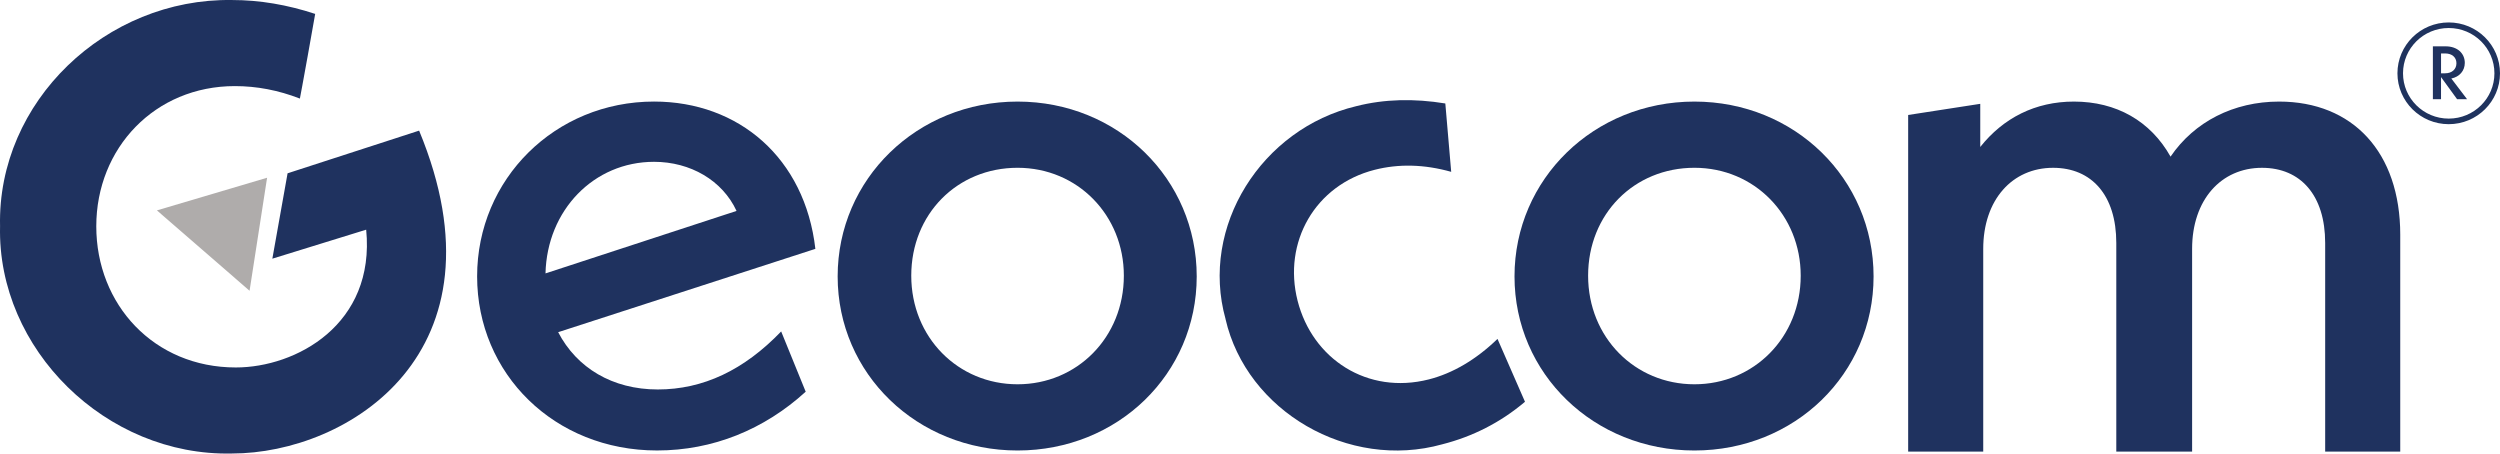
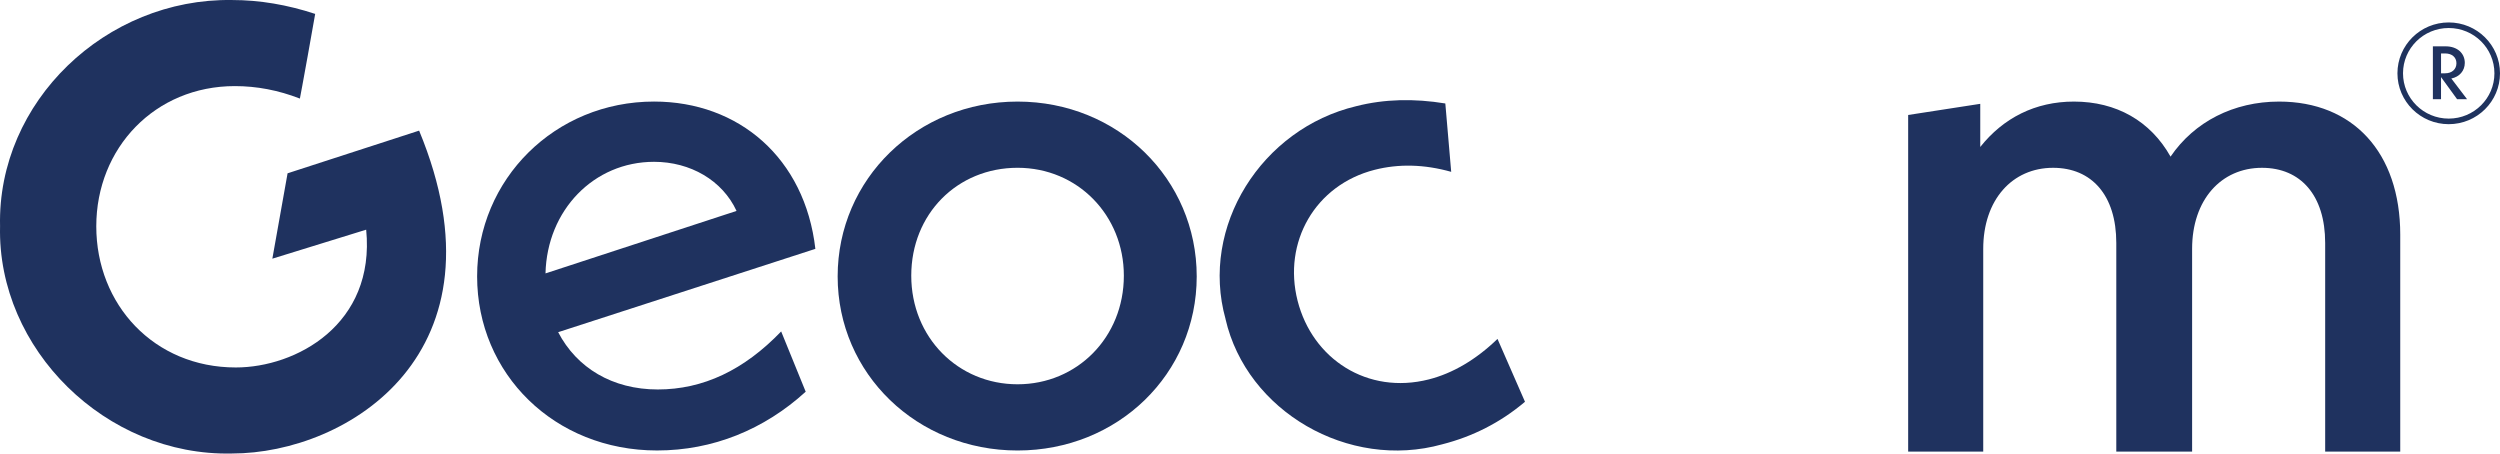
<svg xmlns="http://www.w3.org/2000/svg" id="_Слой_2" data-name="Слой 2" viewBox="0 0 1345.04 244.02">
  <defs>
    <style> .cls-1 { fill: #1f325f; } .cls-2 { fill: #afacab; fill-rule: evenodd; } .cls-3 { fill: none; stroke: #1f335e; stroke-miterlimit: 10; stroke-width: 3px; } </style>
  </defs>
  <g id="Layer_1" data-name="Layer 1">
-     <path class="cls-2" d="M143.7,95.62l-9.43,60.82-49.85-43.25,59.28-17.57Z" />
    <path class="cls-1" d="M420.28,178.32c-20,20.81-41.99,31.22-66.39,31.22s-43.59-11.61-53.59-30.82l138.38-44.83c-5.6-48.83-41.19-79.25-86.79-79.25-53.19,0-95.19,41.63-95.19,94.06s41.59,93.66,96.79,93.66c30,0,57.59-11.21,79.99-31.62l-13.2-32.42ZM293.49,147.1c.8-34.02,26-60.04,58.39-60.04,19.6,0,36.79,10.01,44.39,26.42l-102.79,33.62Z" />
    <path class="cls-1" d="M450.67,148.71c0,52.43,42.79,93.66,96.79,93.66s96.39-41.23,96.39-93.66-42.39-94.06-96.39-94.06-96.79,41.63-96.79,94.06ZM604.65,148.31c0,33.22-25.2,58.44-57.19,58.44s-57.19-25.22-57.19-58.44,24.8-58.04,57.19-58.04,57.19,25.62,57.19,58.04Z" />
-     <path class="cls-1" d="M814.83,148.71c0,52.43,42.79,93.66,96.79,93.66s96.39-41.23,96.39-93.66-42.39-94.06-96.39-94.06-96.79,41.63-96.79,94.06ZM968.81,148.31c0,33.22-25.2,58.44-57.19,58.44s-57.19-25.22-57.19-58.44,24.8-58.04,57.19-58.04,57.19,25.62,57.19,58.04Z" />
    <path class="cls-1" d="M1291.37,126.29c0-44.43-25.6-71.64-65.19-71.64-24.4,0-45.59,10.81-58.39,29.62-10.8-19.21-29.2-29.62-51.99-29.62-20.8,0-37.99,8.81-50.39,24.42v-23.21l-38.79,6v181.11h40.39v-109.06c0-26.42,15.6-43.63,37.59-43.63,20.8,0,34,14.81,34,40.42v112.27h40.79v-109.06c0-26.42,15.6-43.63,37.59-43.63,20.8,0,34,14.81,34,40.42v112.27h40.39v-116.67Z" />
    <path class="cls-1" d="M659.35,171.65c11.36,49.56,66.11,81.48,116.59,67.4,16.28-4.14,31.28-11.67,44.53-22.89l-14.79-33.82c-11.59,11.21-24.17,18.54-36.96,21.79-32.95,8.38-62.61-10.92-70.6-42.34-7.99-31.42,9.34-62.26,41.51-70.44,12.79-3.25,26.47-3.01,41.14,1.1l-3.16-36.78c-16.79-2.75-32.8-2.4-47.91,1.45-50.97,12.14-84.22,64.78-70.33,114.52Z" />
    <path class="cls-1" d="M.03,121.74c-1.55,66.06,56.95,123.81,124.77,122.25,62.16,0,150.22-54.18,100.69-173.71l-70.77,22.96-8.19,45.93,50.48-15.6c5.01,51.1-37.81,74.13-70.14,74.13-44.01,0-75.07-33.81-75.07-75.95s31.58-75.43,74.55-75.43c11.66,0,23.33,2.18,34.99,6.71.06.18,8.32-45.54,8.23-45.55C154.65,2.57,139.72.01,124.8.01,56.98-1.03-1.52,54.63.03,121.74Z" />
    <g>
      <path class="cls-1" d="M1321.96,53.38l-8.65-11.91v11.91h-4.38v-28.45h6.88c6.27,0,10.29,3.74,10.29,8.9,0,4.23-2.83,7.52-7.25,8.41l8.48,11.14h-5.37ZM1313.32,39.44h2.17c3.77,0,6.11-2.24,6.11-5.41s-2.34-5.28-6.11-5.28h-2.17v10.69Z" />
      <ellipse class="cls-3" cx="1317.45" cy="39.44" rx="26.09" ry="25.87" />
    </g>
  </g>
</svg>